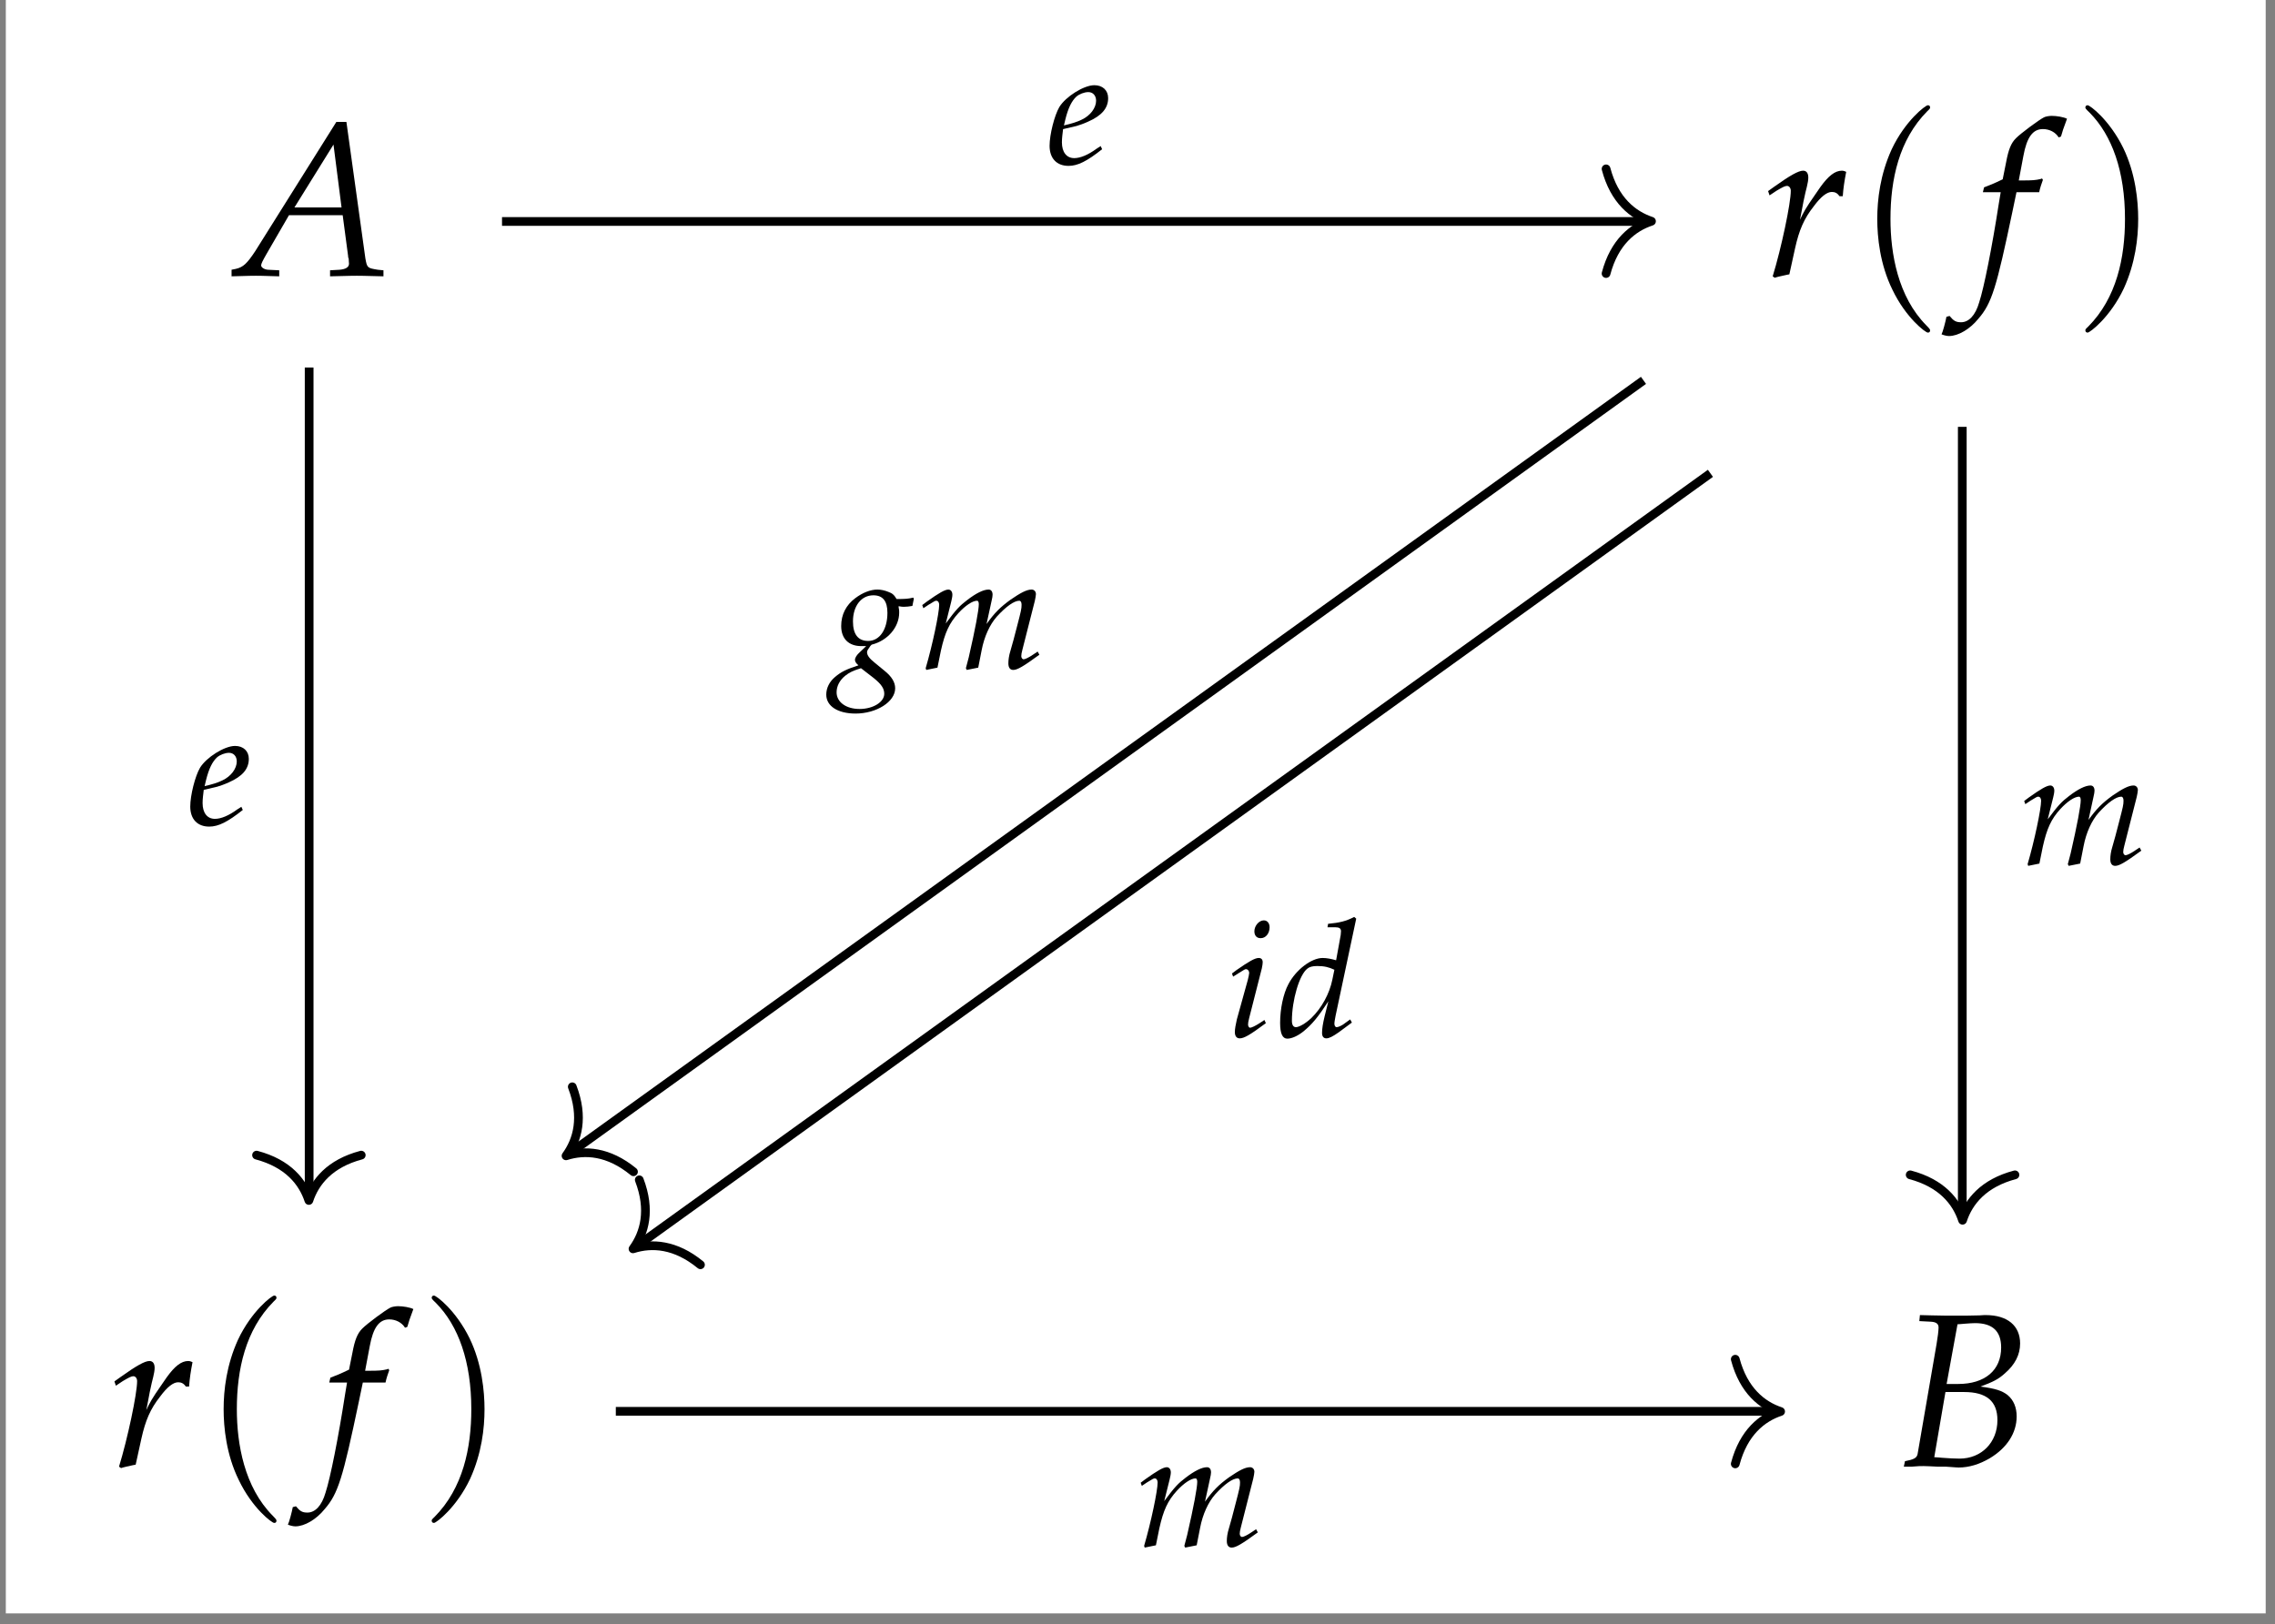
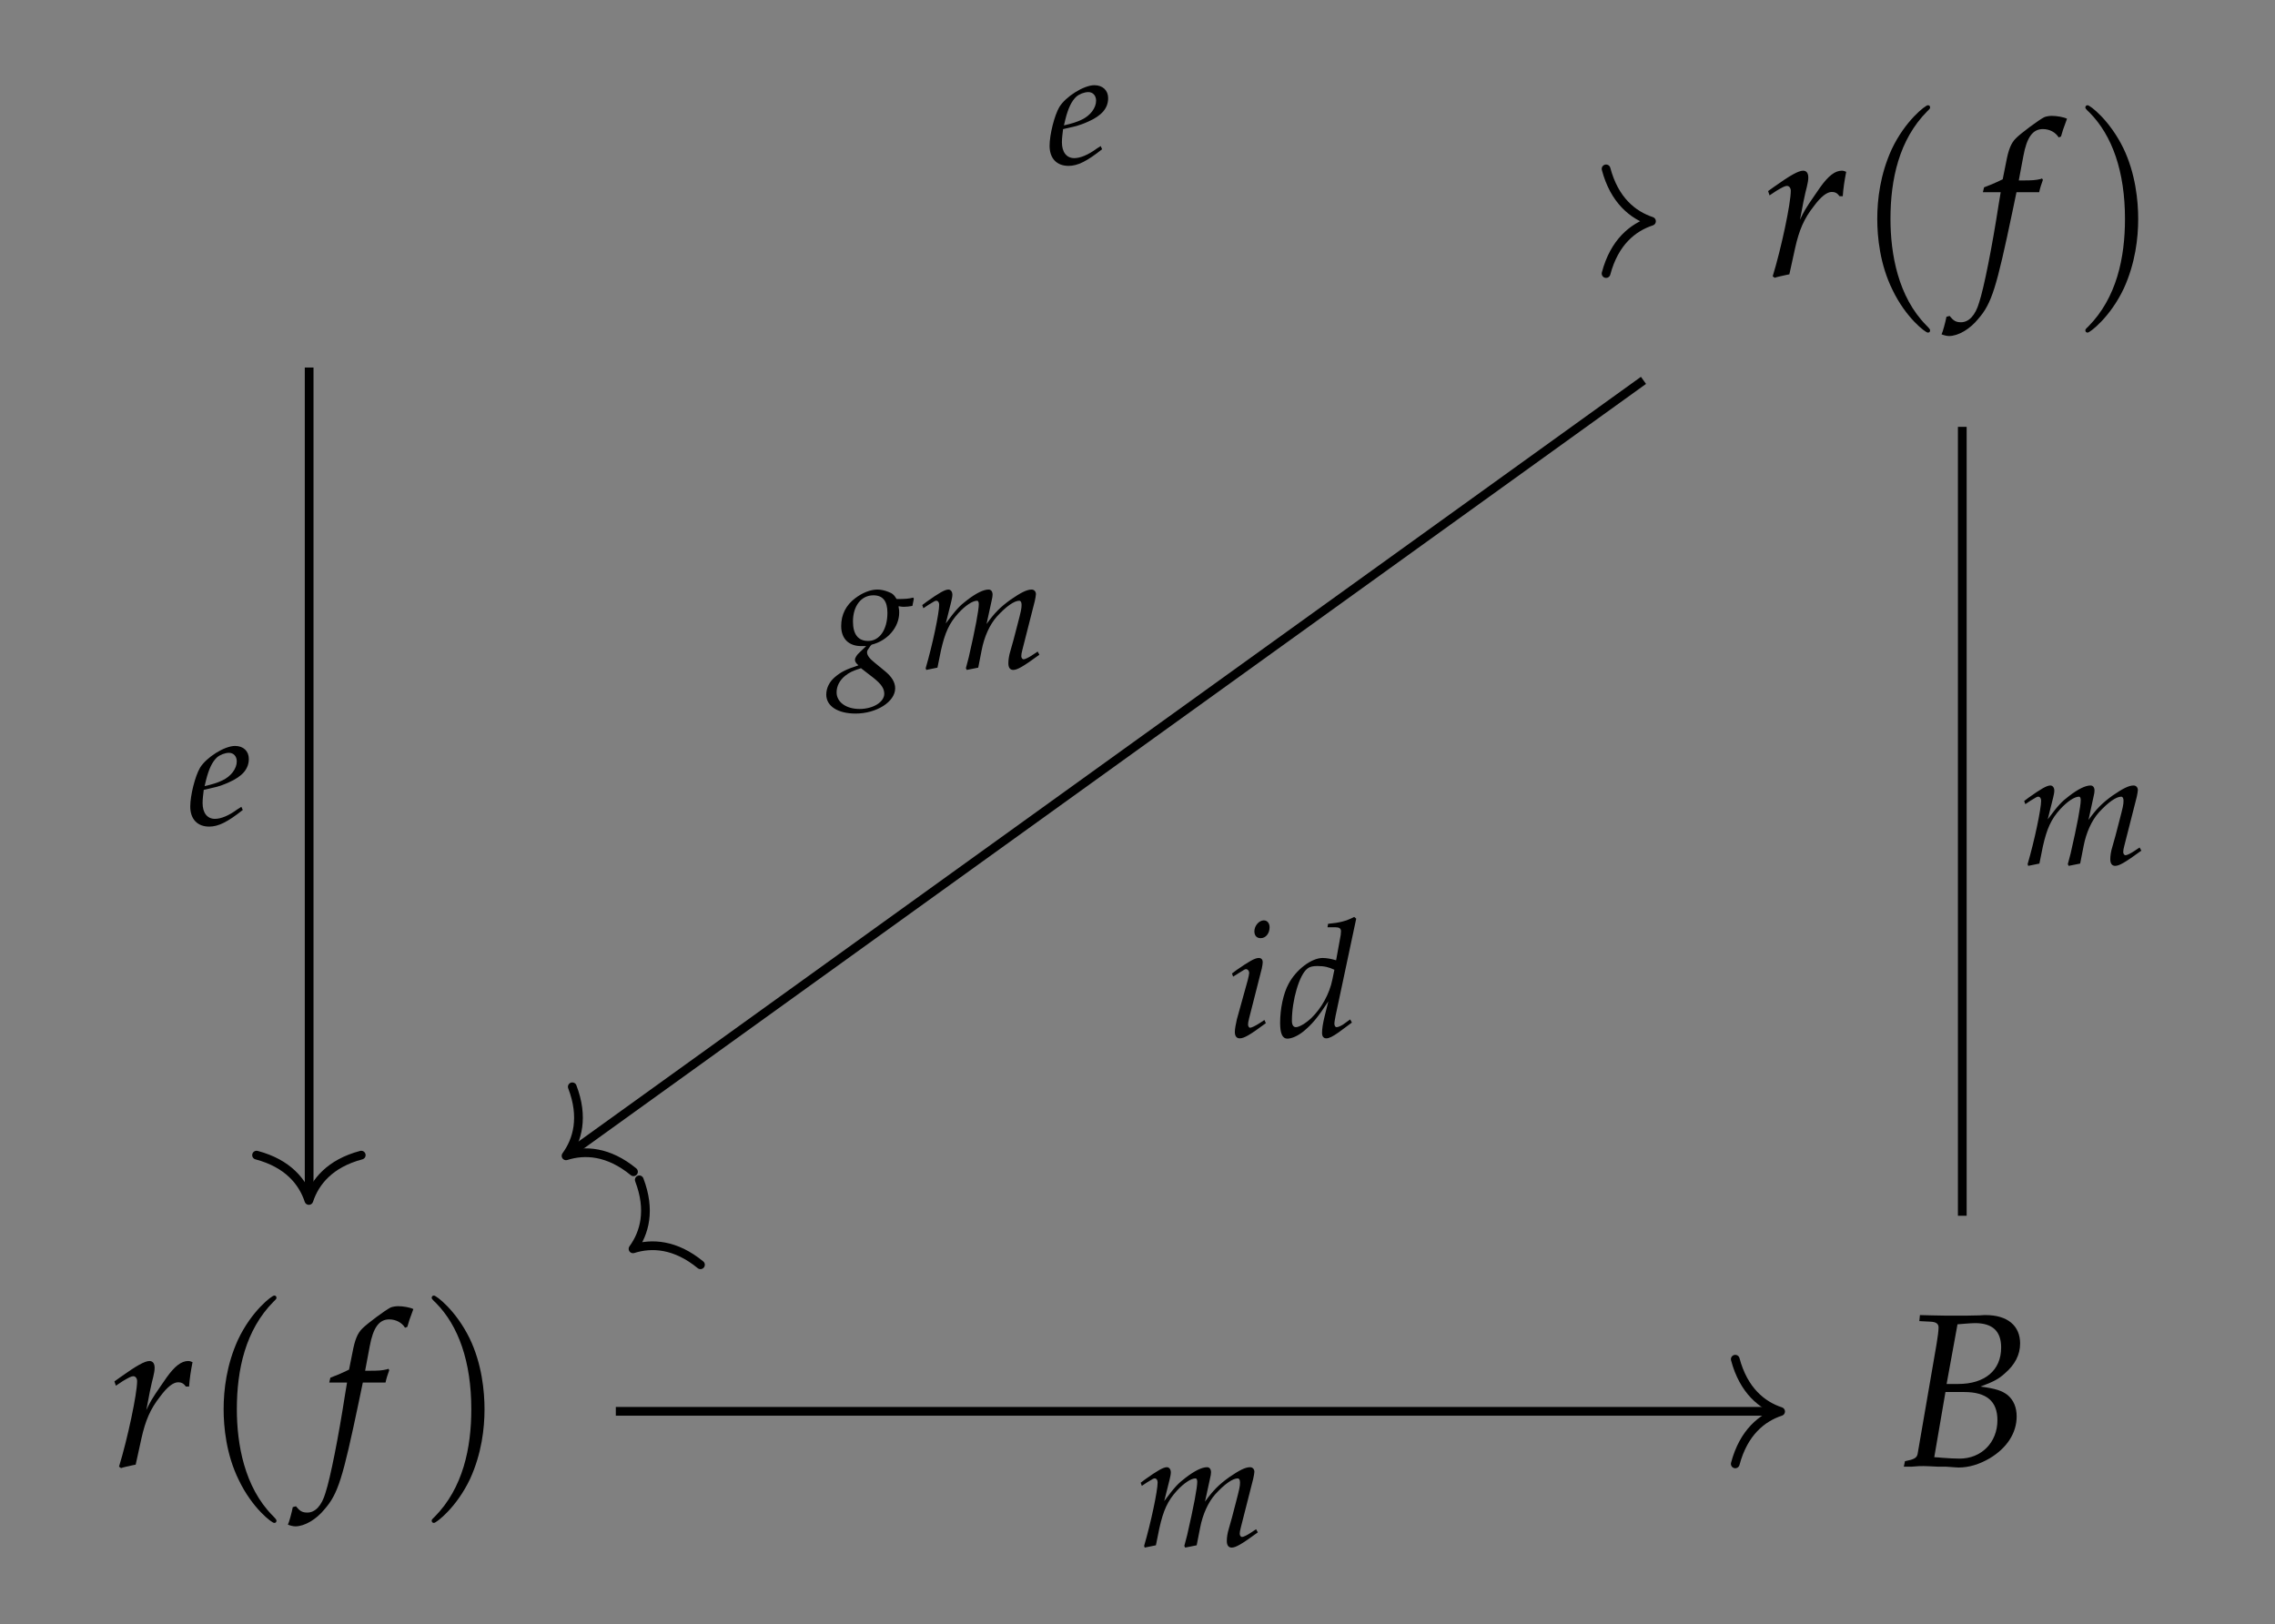
<svg xmlns="http://www.w3.org/2000/svg" xmlns:xlink="http://www.w3.org/1999/xlink" width="123.807pt" height="88.408pt" viewBox="0 0 123.807 88.408">
  <rect x="0" y="0" width="123.807" height="88.408" fill="#808080" stroke="none" />
  <defs>
    <g>
      <g id="glyph-0-0">
-         <path d="M 5.484 -8.375 L 1.062 -1.328 C 0.625 -0.672 0.422 -0.469 0.016 -0.375 L -0.219 -0.328 L -0.219 0.031 C 0.859 0 0.859 0 1.109 0 C 1.328 0 1.359 0 2.375 0.031 L 2.375 -0.297 L 1.75 -0.328 C 1.562 -0.344 1.391 -0.453 1.391 -0.562 C 1.391 -0.656 1.469 -0.812 1.703 -1.219 L 2.906 -3.297 L 5.828 -3.297 L 6.125 -1.062 L 6.125 -1.016 C 6.125 -1.016 6.141 -0.969 6.156 -0.922 C 6.156 -0.812 6.172 -0.703 6.172 -0.656 C 6.172 -0.469 6 -0.359 5.672 -0.328 L 5.141 -0.297 L 5.141 0.031 C 6.359 0 6.359 0 6.594 0 C 6.828 0 6.828 0 8.047 0.031 L 8.047 -0.297 L 7.734 -0.328 C 7.172 -0.422 7.156 -0.422 7.062 -0.953 L 6.031 -8.375 Z M 5.328 -7.141 L 5.766 -3.719 L 3.203 -3.719 Z M 5.328 -7.141 " />
-       </g>
+         </g>
      <g id="glyph-0-1">
        <path d="M 4.375 -4.328 C 4.406 -4.781 4.469 -5.172 4.562 -5.656 C 4.422 -5.719 4.375 -5.719 4.328 -5.719 C 3.953 -5.719 3.594 -5.438 3.156 -4.828 L 2.844 -4.375 C 2.375 -3.703 2.234 -3.453 2.047 -3.047 L 2.141 -3.531 C 2.188 -3.797 2.281 -4.281 2.344 -4.531 L 2.422 -4.844 C 2.469 -5.047 2.5 -5.203 2.5 -5.344 C 2.5 -5.578 2.406 -5.719 2.219 -5.719 C 1.969 -5.719 1.516 -5.469 0.641 -4.844 L 0.312 -4.609 L 0.391 -4.375 L 0.766 -4.625 C 1.109 -4.828 1.234 -4.891 1.344 -4.891 C 1.453 -4.891 1.547 -4.781 1.547 -4.625 C 1.547 -3.938 1.031 -1.5 0.562 0.031 L 0.672 0.109 C 0.859 0.047 1.047 0.016 1.312 -0.047 L 1.469 -0.078 L 1.781 -1.5 C 2 -2.484 2.266 -3.109 2.797 -3.781 C 3.188 -4.312 3.516 -4.562 3.781 -4.562 C 3.953 -4.562 4.078 -4.5 4.203 -4.328 Z M 4.375 -4.328 " />
      </g>
      <g id="glyph-0-2">
        <path d="M 3.391 -4.547 C 3.438 -4.781 3.531 -5.047 3.594 -5.219 L 3.547 -5.297 L 3.469 -5.266 C 3.188 -5.203 3.047 -5.188 2.469 -5.188 L 2.281 -5.188 L 2.531 -6.516 C 2.719 -7.547 3.047 -7.984 3.594 -7.984 C 3.953 -7.984 4.281 -7.812 4.453 -7.531 L 4.578 -7.578 C 4.625 -7.766 4.75 -8.141 4.844 -8.375 L 4.906 -8.547 C 4.719 -8.641 4.344 -8.703 4.078 -8.703 C 3.938 -8.703 3.75 -8.672 3.656 -8.625 C 3.375 -8.484 2.406 -7.766 2.125 -7.484 C 1.859 -7.219 1.719 -6.859 1.594 -6.188 L 1.406 -5.25 C 0.922 -5.016 0.688 -4.922 0.391 -4.812 L 0.328 -4.547 L 1.297 -4.547 L 1.188 -3.891 C 0.828 -1.562 0.391 0.641 0.125 1.453 C -0.078 2.156 -0.438 2.531 -0.859 2.531 C -1.141 2.531 -1.266 2.453 -1.484 2.188 L -1.656 2.234 C -1.703 2.5 -1.859 3.078 -1.922 3.188 C -1.812 3.234 -1.641 3.281 -1.516 3.281 C -1.016 3.281 -0.375 2.906 0.078 2.344 C 0.812 1.5 1.062 0.672 1.938 -3.5 C 1.969 -3.641 2.062 -4.094 2.156 -4.547 Z M 3.391 -4.547 " />
      </g>
      <g id="glyph-0-3">
        <path d="M 1.156 -7.891 L 1.781 -7.859 C 2.062 -7.844 2.203 -7.75 2.203 -7.547 C 2.203 -7.375 2.156 -7 2.094 -6.641 L 1.062 -0.656 C 1.016 -0.438 0.859 -0.359 0.375 -0.266 L 0.312 0.031 L 0.75 0.031 C 1.062 0 1.25 0 1.391 0 C 1.516 0 1.828 0.016 2.141 0.031 L 2.578 0.031 L 2.812 0.047 C 3.047 0.062 3.188 0.078 3.297 0.078 C 3.859 0.078 4.422 -0.094 4.984 -0.422 C 5.922 -0.984 6.453 -1.797 6.453 -2.703 C 6.453 -3.203 6.281 -3.594 5.969 -3.859 C 5.656 -4.109 5.297 -4.219 4.484 -4.328 C 5.156 -4.578 5.453 -4.719 5.812 -5.047 C 6.359 -5.516 6.641 -6.062 6.641 -6.672 C 6.641 -7.641 5.953 -8.219 4.766 -8.219 C 4.734 -8.219 4.625 -8.219 4.438 -8.203 L 3.688 -8.188 C 3.547 -8.188 3.125 -8.188 2.984 -8.188 C 2.75 -8.188 2.391 -8.188 1.812 -8.203 L 1.188 -8.219 Z M 2.578 -4.031 L 3.594 -4.031 C 4.812 -4.031 5.406 -3.531 5.406 -2.5 C 5.406 -1.281 4.531 -0.406 3.344 -0.406 C 3.109 -0.406 2.766 -0.422 2.375 -0.453 C 2.297 -0.469 2.156 -0.469 1.969 -0.484 Z M 3.234 -7.719 C 3.359 -7.719 3.391 -7.734 3.641 -7.75 C 3.891 -7.766 4.031 -7.781 4.188 -7.781 C 5.141 -7.781 5.609 -7.344 5.609 -6.453 C 5.609 -5.219 4.734 -4.469 3.266 -4.469 L 2.641 -4.469 Z M 3.234 -7.719 " />
      </g>
      <g id="glyph-1-0">
        <path d="M 4.094 2.969 C 4.094 2.938 4.094 2.906 3.891 2.703 C 2.344 1.141 1.938 -1.203 1.938 -3.094 C 1.938 -5.25 2.406 -7.406 3.938 -8.953 C 4.094 -9.094 4.094 -9.125 4.094 -9.156 C 4.094 -9.25 4.047 -9.281 3.969 -9.281 C 3.844 -9.281 2.734 -8.438 2 -6.875 C 1.375 -5.5 1.219 -4.141 1.219 -3.094 C 1.219 -2.125 1.359 -0.625 2.047 0.766 C 2.781 2.297 3.844 3.094 3.969 3.094 C 4.047 3.094 4.094 3.062 4.094 2.969 Z M 4.094 2.969 " />
      </g>
      <g id="glyph-1-1">
        <path d="M 3.578 -3.094 C 3.578 -4.062 3.438 -5.562 2.766 -6.953 C 2.016 -8.484 0.953 -9.281 0.828 -9.281 C 0.75 -9.281 0.703 -9.234 0.703 -9.156 C 0.703 -9.125 0.703 -9.094 0.938 -8.875 C 2.156 -7.641 2.859 -5.688 2.859 -3.094 C 2.859 -0.984 2.406 1.203 0.859 2.766 C 0.703 2.906 0.703 2.938 0.703 2.969 C 0.703 3.047 0.75 3.094 0.828 3.094 C 0.953 3.094 2.062 2.25 2.797 0.688 C 3.422 -0.688 3.578 -2.047 3.578 -3.094 Z M 3.578 -3.094 " />
      </g>
      <g id="glyph-2-0">
        <path d="M 2.922 -0.984 L 2.703 -0.844 C 2.234 -0.5 1.812 -0.328 1.484 -0.328 C 1.062 -0.328 0.812 -0.656 0.812 -1.188 C 0.812 -1.406 0.844 -1.641 0.875 -1.906 L 1.609 -2.078 C 1.766 -2.125 2 -2.203 2.234 -2.312 C 2.984 -2.641 3.328 -3.047 3.328 -3.594 C 3.328 -4.016 3.031 -4.297 2.578 -4.297 C 2 -4.297 1.016 -3.672 0.672 -3.109 C 0.406 -2.656 0.141 -1.609 0.141 -1 C 0.141 -0.312 0.531 0.094 1.172 0.094 C 1.672 0.094 2.172 -0.156 3 -0.812 Z M 1 -2.438 C 1.156 -3.062 1.344 -3.438 1.594 -3.672 C 1.75 -3.812 2.031 -3.922 2.25 -3.922 C 2.5 -3.922 2.672 -3.734 2.672 -3.453 C 2.672 -3.062 2.359 -2.641 1.891 -2.422 C 1.641 -2.297 1.328 -2.203 0.922 -2.109 Z M 1 -2.438 " />
      </g>
      <g id="glyph-2-1">
        <path d="M 6.5 -0.922 L 6.266 -0.766 C 6.016 -0.594 5.812 -0.5 5.734 -0.5 C 5.672 -0.5 5.609 -0.578 5.609 -0.672 C 5.609 -0.766 5.625 -0.844 5.672 -1.031 L 6.344 -3.672 C 6.375 -3.828 6.406 -3.969 6.406 -4.047 C 6.406 -4.188 6.312 -4.297 6.172 -4.297 C 5.906 -4.297 5.578 -4.125 5.031 -3.75 C 4.469 -3.344 4.156 -3.031 3.719 -2.422 L 3.984 -3.641 C 4.031 -3.828 4.047 -3.953 4.047 -4.016 C 4.047 -4.188 3.969 -4.297 3.828 -4.297 C 3.547 -4.297 3.141 -4.094 2.656 -3.719 C 2.266 -3.422 2.078 -3.234 1.5 -2.453 L 1.797 -3.641 C 1.828 -3.781 1.859 -3.906 1.859 -4.016 C 1.859 -4.188 1.766 -4.297 1.641 -4.297 C 1.453 -4.297 1.125 -4.109 0.469 -3.641 L 0.219 -3.453 L 0.281 -3.281 L 0.562 -3.469 C 0.891 -3.672 0.922 -3.688 0.984 -3.688 C 1.078 -3.688 1.141 -3.594 1.141 -3.469 C 1.141 -3.016 0.781 -1.297 0.406 -0.016 L 0.438 0.078 L 1.047 -0.047 L 1.234 -0.969 C 1.453 -1.953 1.688 -2.469 2.188 -3.016 C 2.562 -3.422 2.953 -3.688 3.203 -3.688 C 3.266 -3.688 3.297 -3.609 3.297 -3.5 C 3.297 -3.188 3.109 -2.172 2.75 -0.609 L 2.594 -0.016 L 2.641 0.078 L 3.266 -0.047 L 3.453 -1 C 3.594 -1.734 3.891 -2.391 4.281 -2.828 C 4.781 -3.375 5.219 -3.688 5.5 -3.688 C 5.578 -3.688 5.625 -3.609 5.625 -3.469 C 5.625 -3.25 5.594 -3.125 5.391 -2.344 C 5.25 -1.797 5.109 -1.25 5.016 -0.953 C 4.938 -0.703 4.906 -0.469 4.906 -0.281 C 4.906 -0.047 5 0.078 5.172 0.078 C 5.391 0.078 5.719 -0.109 6.594 -0.75 Z M 6.5 -0.922 " />
      </g>
      <g id="glyph-2-2">
        <path d="M 3.609 -3.391 C 3.766 -3.359 3.828 -3.359 3.906 -3.359 C 4.062 -3.359 4.156 -3.375 4.359 -3.406 L 4.438 -3.797 L 4.406 -3.859 C 4.156 -3.797 3.984 -3.781 3.5 -3.781 C 3.359 -4.016 3.266 -4.094 3.047 -4.172 C 2.859 -4.25 2.641 -4.297 2.453 -4.297 C 2.078 -4.297 1.641 -4.125 1.25 -3.828 C 0.75 -3.453 0.484 -2.938 0.484 -2.312 C 0.484 -1.625 0.891 -1.219 1.578 -1.219 C 1.641 -1.219 1.75 -1.219 1.844 -1.219 L 1.484 -0.875 C 1.344 -0.75 1.234 -0.594 1.234 -0.469 C 1.234 -0.375 1.297 -0.281 1.422 -0.172 C 0.75 0.047 0.469 0.188 0.141 0.469 C -0.156 0.719 -0.328 1.062 -0.328 1.422 C -0.328 2.047 0.297 2.453 1.266 2.453 C 2.406 2.453 3.422 1.812 3.422 1.078 C 3.422 0.75 3.234 0.438 2.844 0.125 L 2.312 -0.312 C 2.016 -0.547 1.891 -0.719 1.891 -0.891 C 1.891 -0.969 1.953 -1.062 2.078 -1.234 C 2.109 -1.266 2.125 -1.281 2.141 -1.297 C 3.016 -1.516 3.641 -2.25 3.641 -3.047 C 3.641 -3.125 3.641 -3.203 3.609 -3.344 Z M 2.25 0.516 C 2.656 0.844 2.828 1.078 2.828 1.375 C 2.828 1.828 2.219 2.203 1.484 2.203 C 0.75 2.203 0.234 1.828 0.234 1.297 C 0.234 0.953 0.406 0.641 0.688 0.406 C 0.922 0.219 1.109 0.125 1.562 -0.016 Z M 2.234 -3.984 C 2.75 -3.984 3 -3.672 3 -3.031 C 3 -2.125 2.578 -1.5 1.953 -1.5 C 1.406 -1.5 1.125 -1.859 1.125 -2.562 C 1.125 -3.406 1.578 -3.984 2.234 -3.984 Z M 2.234 -3.984 " />
      </g>
      <g id="glyph-2-3">
        <path d="M 0.297 -3.453 L 0.359 -3.281 L 0.656 -3.469 C 0.984 -3.672 1 -3.688 1.062 -3.688 C 1.156 -3.688 1.234 -3.594 1.234 -3.484 C 1.234 -3.422 1.188 -3.219 1.156 -3.094 L 0.562 -0.953 C 0.5 -0.672 0.453 -0.438 0.453 -0.266 C 0.453 -0.047 0.547 0.078 0.719 0.078 C 0.953 0.078 1.281 -0.109 2.141 -0.75 L 2.062 -0.922 L 1.828 -0.766 C 1.562 -0.594 1.359 -0.5 1.281 -0.5 C 1.219 -0.5 1.172 -0.594 1.172 -0.672 C 1.172 -0.766 1.188 -0.844 1.234 -1.031 L 1.922 -3.734 C 1.953 -3.891 1.969 -3.984 1.969 -4.062 C 1.969 -4.219 1.891 -4.297 1.75 -4.297 C 1.547 -4.297 1.219 -4.109 0.547 -3.641 Z M 2.031 -6.344 C 1.766 -6.344 1.516 -6.047 1.516 -5.75 C 1.516 -5.516 1.641 -5.375 1.859 -5.375 C 2.141 -5.375 2.344 -5.641 2.344 -5.969 C 2.344 -6.188 2.219 -6.344 2.031 -6.344 Z M 2.031 -6.344 " />
      </g>
      <g id="glyph-2-4">
        <path d="M 4.297 -6.438 L 4.188 -6.531 C 3.734 -6.297 3.406 -6.219 2.766 -6.156 L 2.734 -5.969 L 3.156 -5.969 C 3.375 -5.969 3.469 -5.906 3.469 -5.75 C 3.469 -5.688 3.453 -5.609 3.453 -5.547 L 3.203 -4.172 C 2.938 -4.25 2.688 -4.297 2.469 -4.297 C 1.859 -4.297 1.016 -3.656 0.609 -2.875 C 0.328 -2.359 0.156 -1.516 0.156 -0.766 C 0.156 -0.188 0.281 0.094 0.547 0.094 C 0.781 0.094 1.109 -0.047 1.422 -0.297 C 1.891 -0.688 2.188 -1.031 2.781 -1.938 L 2.578 -1.125 C 2.484 -0.734 2.438 -0.453 2.438 -0.219 C 2.438 -0.031 2.516 0.078 2.672 0.078 C 2.828 0.078 3.031 -0.031 3.344 -0.25 L 4.062 -0.781 L 3.969 -0.953 L 3.578 -0.672 C 3.453 -0.594 3.312 -0.531 3.234 -0.531 C 3.156 -0.531 3.109 -0.609 3.109 -0.734 C 3.109 -0.797 3.125 -0.875 3.172 -1.141 Z M 3 -3.125 C 2.844 -2.344 2.406 -1.562 1.859 -1.031 C 1.547 -0.734 1.188 -0.531 1.016 -0.531 C 0.875 -0.531 0.797 -0.656 0.797 -0.875 C 0.797 -2 1.203 -3.391 1.641 -3.719 C 1.75 -3.812 1.922 -3.859 2.172 -3.859 C 2.562 -3.859 2.812 -3.797 3.109 -3.656 Z M 3 -3.125 " />
      </g>
    </g>
    <clipPath id="clip-0">
      <path clip-rule="nonzero" d="M 0.316 0 L 123.301 0 L 123.301 87.82 L 0.316 87.82 Z M 0.316 0 " />
    </clipPath>
  </defs>
  <g clip-path="url(#clip-0)">
-     <path fill-rule="nonzero" fill="rgb(100%, 100%, 100%)" fill-opacity="1" d="M 0.316 87.82 L 123.301 87.82 L 123.301 0 L 0.316 0 Z M 0.316 87.82 " />
-   </g>
+     </g>
  <g fill="rgb(0%, 0%, 0%)" fill-opacity="1">
    <use xlink:href="#glyph-0-0" x="12.821" y="15.01" />
  </g>
  <g fill="rgb(0%, 0%, 0%)" fill-opacity="1">
    <use xlink:href="#glyph-0-1" x="95.909" y="15.01" />
  </g>
  <g fill="rgb(0%, 0%, 0%)" fill-opacity="1">
    <use xlink:href="#glyph-1-0" x="100.943" y="15.01" />
  </g>
  <g fill="rgb(0%, 0%, 0%)" fill-opacity="1">
    <use xlink:href="#glyph-0-2" x="107.582" y="15.01" />
  </g>
  <g fill="rgb(0%, 0%, 0%)" fill-opacity="1">
    <use xlink:href="#glyph-1-1" x="112.784" y="15.01" />
  </g>
  <g fill="rgb(0%, 0%, 0%)" fill-opacity="1">
    <use xlink:href="#glyph-0-1" x="5.915" y="79.802" />
  </g>
  <g fill="rgb(0%, 0%, 0%)" fill-opacity="1">
    <use xlink:href="#glyph-1-0" x="10.951" y="79.802" />
  </g>
  <g fill="rgb(0%, 0%, 0%)" fill-opacity="1">
    <use xlink:href="#glyph-0-2" x="17.589" y="79.802" />
  </g>
  <g fill="rgb(0%, 0%, 0%)" fill-opacity="1">
    <use xlink:href="#glyph-1-1" x="22.79" y="79.802" />
  </g>
  <g fill="rgb(0%, 0%, 0%)" fill-opacity="1">
    <use xlink:href="#glyph-0-3" x="103.295" y="79.802" />
  </g>
-   <path fill="none" stroke-width="0.478" stroke-linecap="butt" stroke-linejoin="miter" stroke="rgb(0%, 0%, 0%)" stroke-opacity="1" stroke-miterlimit="10" d="M -34.73 32.578 L 28.016 32.578 " transform="matrix(0.993, 0, 0, -0.993, 61.807, 44.405)" />
  <path fill="none" stroke-width="0.478" stroke-linecap="round" stroke-linejoin="round" stroke="rgb(0%, 0%, 0%)" stroke-opacity="1" stroke-miterlimit="10" d="M -2.488 2.869 C -2.032 1.147 -1.021 0.337 0.001 -0.002 C -1.021 -0.336 -2.032 -1.146 -2.488 -2.868 " transform="matrix(0.993, 0, 0, -0.993, 89.874, 12.041)" />
  <g fill="rgb(0%, 0%, 0%)" fill-opacity="1">
    <use xlink:href="#glyph-2-0" x="56.978" y="8.935" />
  </g>
  <path fill="none" stroke-width="0.478" stroke-linecap="butt" stroke-linejoin="miter" stroke="rgb(0%, 0%, 0%)" stroke-opacity="1" stroke-miterlimit="10" d="M 45.299 21.32 L 45.299 -21.925 " transform="matrix(0.993, 0, 0, -0.993, 61.807, 44.405)" />
-   <path fill="none" stroke-width="0.478" stroke-linecap="round" stroke-linejoin="round" stroke="rgb(0%, 0%, 0%)" stroke-opacity="1" stroke-miterlimit="10" d="M -2.488 2.871 C -2.032 1.149 -1.021 0.335 0.001 0 C -1.021 -0.334 -2.032 -1.148 -2.488 -2.87 " transform="matrix(0, 0.993, 0.993, 0, 106.804, 66.42)" />
  <g fill="rgb(0%, 0%, 0%)" fill-opacity="1">
    <use xlink:href="#glyph-2-1" x="109.938" y="47.053" />
  </g>
  <path fill="none" stroke-width="0.478" stroke-linecap="butt" stroke-linejoin="miter" stroke="rgb(0%, 0%, 0%)" stroke-opacity="1" stroke-miterlimit="10" d="M -28.493 -32.645 L 35.094 -32.645 " transform="matrix(0.993, 0, 0, -0.993, 61.807, 44.405)" />
  <path fill="none" stroke-width="0.478" stroke-linecap="round" stroke-linejoin="round" stroke="rgb(0%, 0%, 0%)" stroke-opacity="1" stroke-miterlimit="10" d="M -2.487 2.868 C -2.031 1.15 -1.02 0.336 -0.002 0.001 C -1.02 -0.333 -2.031 -1.147 -2.487 -2.869 " transform="matrix(0.993, 0, 0, -0.993, 96.904, 76.833)" />
  <g fill="rgb(0%, 0%, 0%)" fill-opacity="1">
    <use xlink:href="#glyph-2-1" x="61.858" y="84.161" />
  </g>
  <path fill="none" stroke-width="0.478" stroke-linecap="butt" stroke-linejoin="miter" stroke="rgb(0%, 0%, 0%)" stroke-opacity="1" stroke-miterlimit="10" d="M -45.3 24.572 L -45.3 -20.843 " transform="matrix(0.993, 0, 0, -0.993, 61.807, 44.405)" />
  <path fill="none" stroke-width="0.478" stroke-linecap="round" stroke-linejoin="round" stroke="rgb(0%, 0%, 0%)" stroke-opacity="1" stroke-miterlimit="10" d="M -2.487 2.869 C -2.031 1.147 -1.02 0.333 -0.002 -0.001 C -1.02 -0.336 -2.031 -1.146 -2.487 -2.868 " transform="matrix(0, 0.993, 0.993, 0, 16.81, 65.346)" />
  <g fill="rgb(0%, 0%, 0%)" fill-opacity="1">
    <use xlink:href="#glyph-2-0" x="10.213" y="44.9" />
  </g>
  <path fill="none" stroke-width="0.478" stroke-linecap="butt" stroke-linejoin="miter" stroke="rgb(0%, 0%, 0%)" stroke-opacity="1" stroke-miterlimit="10" d="M 27.827 23.868 L -31.013 -18.492 " transform="matrix(0.993, 0, 0, -0.993, 61.807, 44.405)" />
  <path fill="none" stroke-width="0.478" stroke-linecap="round" stroke-linejoin="round" stroke="rgb(0%, 0%, 0%)" stroke-opacity="1" stroke-miterlimit="10" d="M -2.488 2.868 C -2.031 1.148 -1.022 0.335 0.002 -0 C -1.02 -0.336 -2.031 -1.148 -2.486 -2.871 " transform="matrix(-0.806, 0.58, 0.58, 0.806, 30.806, 62.913)" />
  <g fill="rgb(0%, 0%, 0%)" fill-opacity="1">
    <use xlink:href="#glyph-2-2" x="45.294" y="36.388" />
  </g>
  <g fill="rgb(0%, 0%, 0%)" fill-opacity="1">
    <use xlink:href="#glyph-2-1" x="49.97" y="36.388" />
  </g>
-   <path fill="none" stroke-width="0.478" stroke-linecap="butt" stroke-linejoin="miter" stroke="rgb(0%, 0%, 0%)" stroke-opacity="1" stroke-miterlimit="10" d="M 31.496 18.772 L -27.345 -23.588 " transform="matrix(0.993, 0, 0, -0.993, 61.807, 44.405)" />
  <path fill="none" stroke-width="0.478" stroke-linecap="round" stroke-linejoin="round" stroke="rgb(0%, 0%, 0%)" stroke-opacity="1" stroke-miterlimit="10" d="M -2.488 2.868 C -2.031 1.148 -1.022 0.335 0.002 -0 C -1.02 -0.336 -2.031 -1.148 -2.486 -2.87 " transform="matrix(-0.806, 0.58, 0.58, 0.806, 34.451, 67.976)" />
  <g fill="rgb(0%, 0%, 0%)" fill-opacity="1">
    <use xlink:href="#glyph-2-3" x="66.748" y="56.442" />
  </g>
  <g fill="rgb(0%, 0%, 0%)" fill-opacity="1">
    <use xlink:href="#glyph-2-4" x="69.509" y="56.442" />
  </g>
</svg>